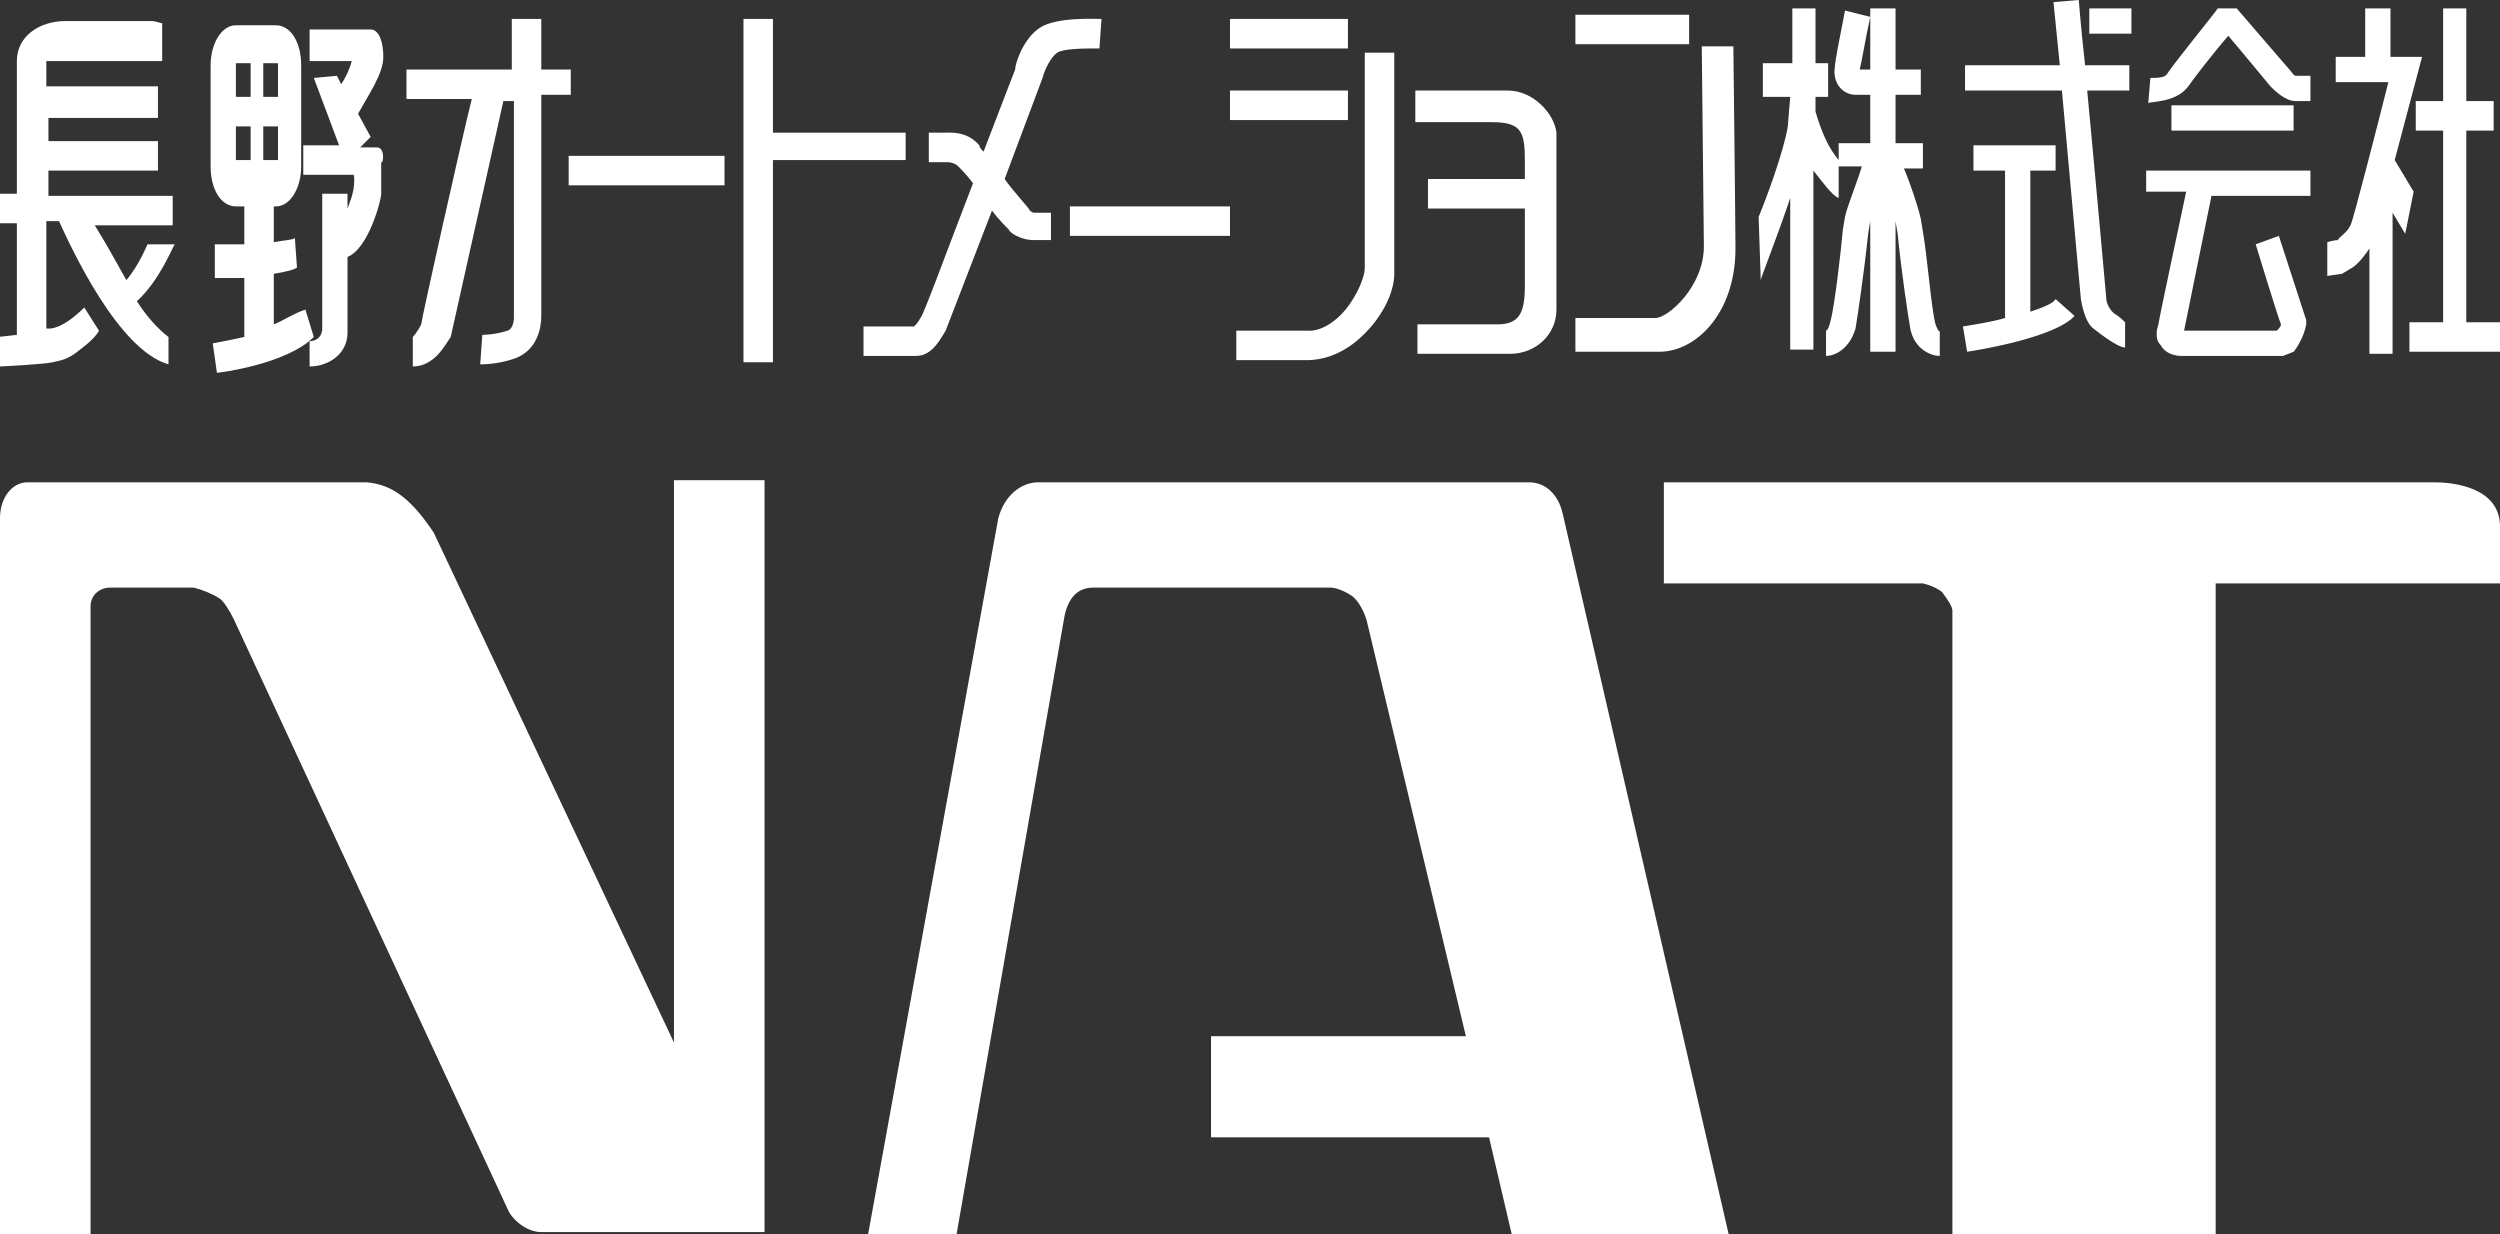
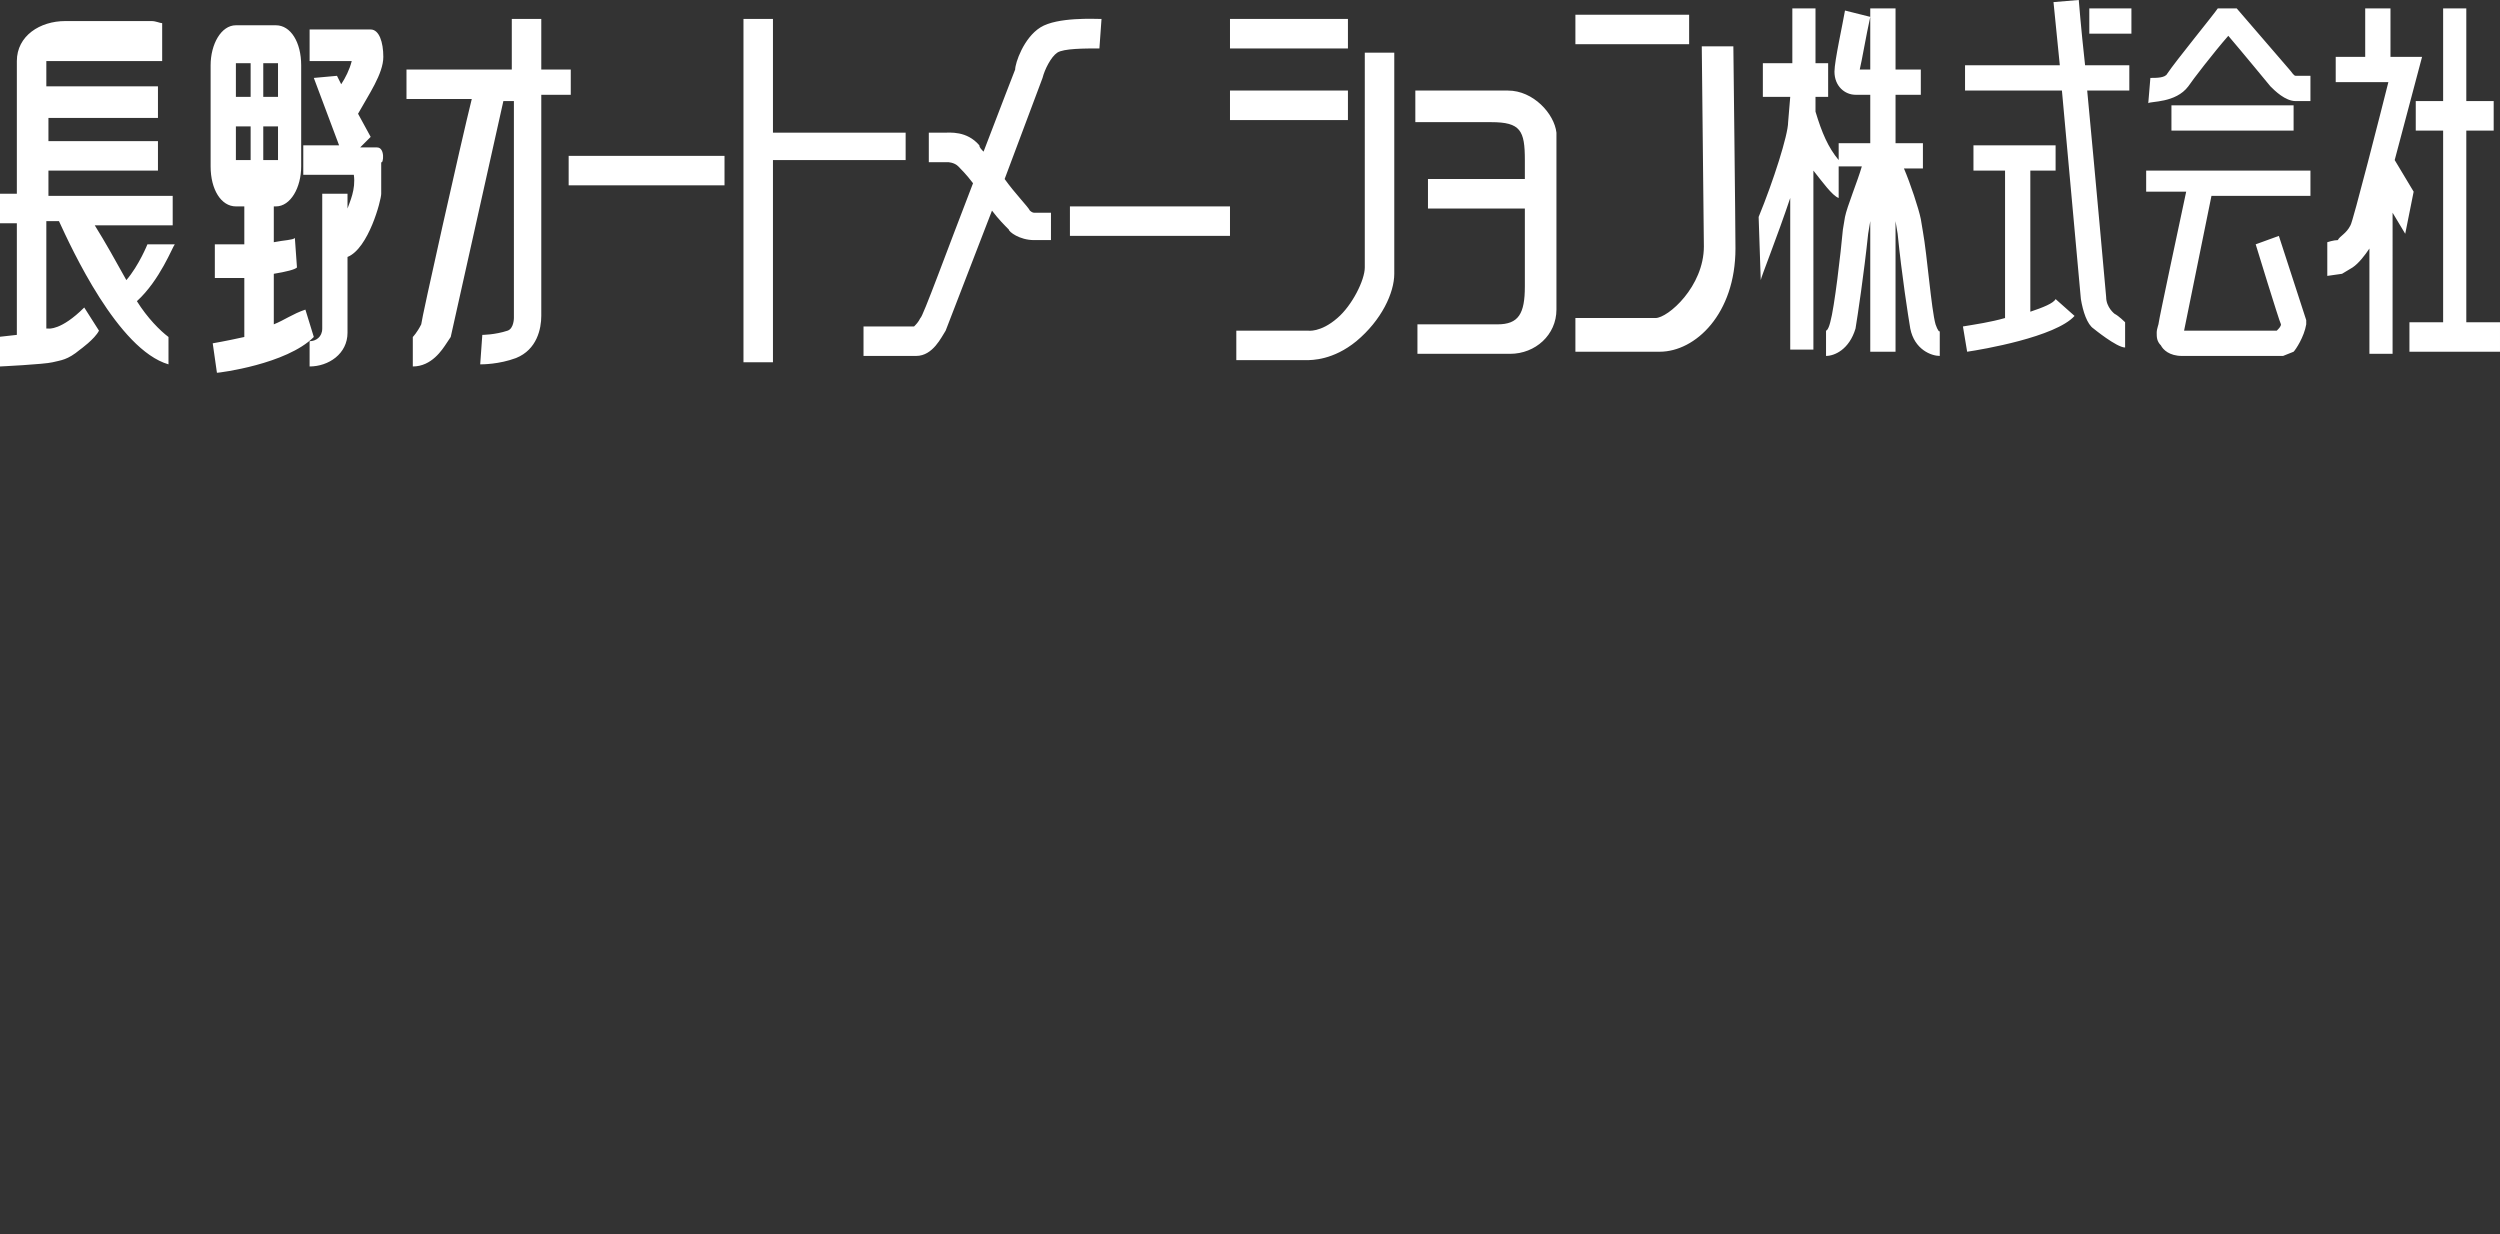
<svg xmlns="http://www.w3.org/2000/svg" version="1.1" id="レイヤー_1" x="0px" y="0px" width="118.7px" height="58.6px" viewBox="-237 331.9 118.7 58.6" style="enable-background:new -237 331.9 118.7 58.6;" xml:space="preserve">
  <rect x="-237" y="331.9" width="118.7" height="58.6" fill="#333333" stroke="none" />
  <style type="text/css">
	.st0{fill:#FFFFFF;}
</style>
-   <path class="st0" d="M-205,381.4l-11.4-24.2c-1-1.5-1.9-2.3-3.2-2.4l-16.1,0c-0.7,0-1.3,0.7-1.3,1.7l0,34h4.3v-29.8  c0-0.6,0.5-0.9,0.9-0.9l4,0c0.4,0.1,0.9,0.3,1.2,0.5c0.2,0.1,0.5,0.6,0.7,1l13,28c0.2,0.5,0.9,1.1,1.6,1.1l10.6,0v-35.7h-4.3V381.4z   M-164.4,354.8h-23.3c-0.8,0-1.6,0.6-1.9,1.7l-6.2,34.1h4.2l5.1-29.2c0.1-0.7,0.4-1.6,1.4-1.6l11.3,0c0,0,0.4,0,1,0.4  c0.5,0.4,0.7,1.2,0.7,1.2l4.7,19.7h-12.1v4.8h13.2l1.1,4.7h10.3l-7.9-34.3C-163,355.4-163.6,354.8-164.4,354.8 M-121.4,354.8H-158  v4.8h12.3c0,0,0.5,0.1,0.9,0.4c0.3,0.4,0.5,0.7,0.5,0.9v29.6h12.5v-30.9h13.5v-2.7C-118.3,355-120.6,354.8-121.4,354.8" />
  <path class="st0" d="M-224,347.3v-2.4c0.6-0.1,1-0.2,1.1-0.3l-0.1-1.4c-0.1,0.1-0.5,0.1-1,0.2v-1.7h0.1c0.7,0,1.2-0.9,1.2-1.9v-4.8  c0-1.1-0.5-1.9-1.2-1.9h-1.9c-0.7,0-1.2,0.9-1.2,1.9v4.8c0,1.1,0.5,1.9,1.2,1.9h0.4v1.8c-0.5,0-1,0-1.4,0l0,1.6c0.5,0,1,0,1.4,0v2.8  c-0.9,0.2-1.5,0.3-1.5,0.3l0.1,0.7l0.1,0.7c0.1,0,3.3-0.4,4.6-1.7l-0.4-1.3C-223.1,346.8-223.5,347.1-224,347.3 M-224.5,334.9h0.7  v1.6h-0.7V334.9z M-225.1,339.5h-0.7v-1.6h0.7V339.5z M-225.1,336.5h-0.7v-1.6h0.7V336.5z M-224.5,337.9h0.7v1.6h-0.7V337.9z   M-219.1,338.9h-0.8l0.5-0.5l-0.6-1.1c0.5-0.9,1.2-1.9,1.2-2.7c0-0.7-0.2-1.3-0.6-1.3l-0.6,0h-2.3v1.5h2c-0.1,0.4-0.3,0.8-0.5,1.1  l-0.2-0.4l-1.1,0.1l1.2,3.2h-1.7v1.4h2.4c0.1,0.7-0.2,1.3-0.3,1.6v-0.7h-1.2v6.4c0,0.4-0.3,0.6-0.6,0.6l0,1.2c0.9,0,1.8-0.6,1.8-1.6  v-3.6c1-0.4,1.6-2.7,1.6-3c0-0.6,0-1.1,0-1.5C-218.8,339.7-218.7,338.9-219.1,338.9 M-209.9,335.2h-1.4v-2.4h-1.4v2.4h-5v1.4h3.1  c-0.5,2-2.4,10.5-2.4,10.7c-0.2,0.4-0.4,0.6-0.4,0.6v1.4c0.9,0,1.4-0.8,1.6-1.1l0.2-0.3l2.5-11.2h0.5V347c0,0,0,0.5-0.3,0.6  c-0.6,0.2-1.2,0.2-1.2,0.2l-0.1,1.4c0.1,0,0.9,0,1.7-0.3c1-0.4,1.2-1.4,1.2-2v0v-10.5h1.4V335.2z M-210,340.7h7.4v-1.4h-7.4V340.7z   M-186.2,343.1h7.6v-1.4h-7.6V343.1z M-194,338.2h-6.3v-5.4h-1.4v16.3h1.4v-9.6h6.3V338.2z M-187.5,335.6c0.1-0.4,0.4-1,0.7-1.2  c0.3-0.2,1.3-0.2,2-0.2l0.1-1.4c-0.3,0-2.1-0.1-2.9,0.4c-0.8,0.5-1.2,1.7-1.2,2c0,0-0.7,1.8-1.5,3.9c-0.1-0.1-0.2-0.2-0.2-0.3  c-0.6-0.7-1.4-0.6-1.7-0.6h-0.7v1.4h0.8l0.1,0c0,0,0.3,0,0.5,0.2c0.1,0.1,0.4,0.4,0.7,0.8c-1.2,3.1-2.4,6.4-2.5,6.4  c-0.1,0.2-0.2,0.3-0.3,0.4c-0.2,0-2.4,0-2.4,0l0,1.4l2.5,0c0.8,0,1.2-0.9,1.4-1.2l0,0l2.2-5.7c0.3,0.4,0.6,0.7,0.8,0.9l0,0l0,0  c0,0.1,0.5,0.5,1.2,0.5h0.8V342h-0.8c-0.1,0-0.2-0.1-0.2-0.1c-0.1-0.2-0.7-0.8-1.2-1.5L-187.5,335.6L-187.5,335.6z M-156.8,332.6  h-5.4v1.4h5.4V332.6z M-156.2,334.1c0,0,0.1,9.4,0.1,9.5c0,1.9-1.7,3.4-2.3,3.4h-3.8v1.6h4c1.7,0,3.6-1.8,3.6-4.9  c0-1-0.1-9.6-0.1-9.6L-156.2,334.1z M-145.1,347.3c-0.2-0.7-0.4-3.3-0.6-4.4l-0.1-0.6c-0.1-0.5-0.5-1.7-0.8-2.4h0.9v-1.2h-1.3v-2.3  h1.2v-1.2h-1.2v-2.9h-1.2v2.9h-0.5c0.1-0.4,0.3-1.6,0.5-2.5l-1.2-0.3c-0.1,0.6-0.5,2.4-0.5,2.9c0,0.7,0.5,1.1,1,1.1h0.7v2.3h-1.5  v0.8c-0.5-0.6-0.8-1.3-1.1-2.3v-0.7h0.6v-1.6h-0.6v-2.6l-1.1,0v2.6h-1.4v1.6h1.3l-0.1,1.2c0,0.6-0.7,2.8-1.4,4.5l0.1,3  c0-0.1,0.8-2.1,1.4-3.9v7.2h1.1V340c0.4,0.5,0.9,1.2,1.2,1.3v-1.5h1.1c-0.2,0.7-0.7,1.9-0.8,2.4l-0.1,0.6c-0.1,1.1-0.4,3.7-0.6,4.4  c-0.1,0.4-0.2,0.4-0.2,0.4v1.2c0.4,0,1.1-0.3,1.4-1.3c0.1-0.6,0.4-2.6,0.6-4.5l0.1-0.6c0,0,0,0,0,0v6.2h1.2v-6.2l0.1,0.6  c0.2,2,0.5,3.9,0.6,4.5c0.2,1,1,1.3,1.4,1.3v-1.2C-144.9,347.7-145,347.6-145.1,347.3 M-138.3,331.9l-1.2,0.1l0.3,3h-4.5v1.2h4.6  l0.9,9.9c0.1,0.6,0.3,1.2,0.6,1.4c0,0,1.1,0.9,1.5,0.9v-1.2c0,0-0.3-0.3-0.5-0.4c0,0-0.4-0.3-0.4-0.8c0,0-0.5-5.6-0.9-9.8h2V335  h-2.1C-138.2,333.2-138.3,331.9-138.3,331.9 M-140.6,346.7v-6.7h1.2v-1.2h-3.9v1.2h1.5v7c-0.7,0.2-1.4,0.3-2,0.4l0.2,1.2  c0.7-0.1,4.2-0.7,5.1-1.7l-0.9-0.8C-139.5,346.3-140,346.5-140.6,346.7 M-137.8,332.3v1.2h2l0-1.2H-137.8z M-133.1,336  c0.2-0.3,1.2-1.6,1.9-2.4c0.6,0.7,2,2.4,2,2.4c0.2,0.2,0.7,0.7,1.2,0.7h0.7v-1.2h-0.7c-0.1,0-0.2-0.2-0.3-0.3c0,0-2.5-2.9-2.5-2.9  l-0.9,0c-0.2,0.3-2,2.5-2.4,3.1c-0.1,0.2-0.5,0.2-0.8,0.2l-0.1,1.2C-134.9,336.7-133.7,336.8-133.1,336 M-133.9,338.1h5.8v-1.2h-5.8  V338.1z M-135,341h1.8c-0.3,1.4-1.3,6.1-1.3,6.2c0,0.1-0.1,0.3-0.1,0.5c0,0.2,0,0.4,0.2,0.6c0.1,0.2,0.4,0.5,1,0.5h4.8l0.5-0.2  c0.1-0.1,0.5-0.7,0.6-1.3l0-0.2l-1.3-4l-1.1,0.4c0,0,1.1,3.6,1.2,3.8c0,0.1-0.1,0.2-0.2,0.3h-4.4l0,0l1.3-6.4h4.7v-1.2h-7.8V341z   M-123.3,339.5l1.3-4.9h-1.5v-2.3h-1.2v2.3h-1.4v1.2h2.5c-0.3,1.2-1.7,6.7-1.8,6.8c-0.2,0.4-0.5,0.5-0.6,0.7c-0.2,0-0.5,0.1-0.5,0.1  l0,1.6l0.7-0.1l0.5-0.3c0.3-0.2,0.6-0.6,0.8-0.9v5c0.8,0,1.1,0,1.1,0V342l0.6,1l0.4-2L-123.3,339.5z M-119.9,347.2v-9.1h1.3l0-1.4  h-1.3v-4.4h-1.1v4.4h-1.3v1.4h1.3v9.1h-1.6v1.4h4.3v-1.4H-119.9z M-230,343.5c0,0-0.4,1-1,1.7c-0.5-0.9-1-1.8-1.5-2.6h3.7v-1.4h-5.9  v-1.2h5.2v-1.4h-5.2v-1.1h5.2v-1.5h-5.3v-1.2h5.5V333c-0.1,0-0.3-0.1-0.5-0.1h-4.1c-1.2,0-2.3,0.7-2.3,1.9c0,0,0,6.1,0,6.3h-0.8v1.4  h0.8v5.3l-0.9,0.1l0.1,1.4c0,0,2.1-0.1,2.5-0.2c0.4-0.1,0.7-0.1,1.3-0.6c0,0,0.7-0.5,0.9-0.9l-0.7-1.1c-1.1,1.1-1.7,1-1.7,1l-0.1,0  v-5.1h0.6c0.6,1.3,2.8,6.1,5.2,6.8l0-1.3c-0.4-0.3-1-0.9-1.5-1.7c1.1-1,1.7-2.6,1.8-2.7L-230,343.5z M-173,336.2h-5.6v1.4h5.6V336.2  z M-173,332.8h-5.6v1.4h5.6V332.8z M-165.4,336.2h-4.4v1.5c1.1,0,3.6,0,3.6,0c1.4,0,1.6,0.4,1.6,1.8v0.9h-4.6v1.4h4.6v3.7  c0,1.3-0.3,1.8-1.3,1.8l-3.8,0v1.4h4.4c1.2,0,2.2-0.9,2.2-2.1v-8.4C-163.2,337.3-164.2,336.2-165.4,336.2 M-172.2,344.6  c0,0.6-0.6,1.8-1.3,2.4c-0.8,0.7-1.4,0.6-1.4,0.6l0,0l-0.1,0h-3.3v1.4h3.3c0.3,0,1.3,0,2.4-0.9c1.2-1,1.8-2.3,1.8-3.2v-10.5h-1.4  V344.6z" />
</svg>